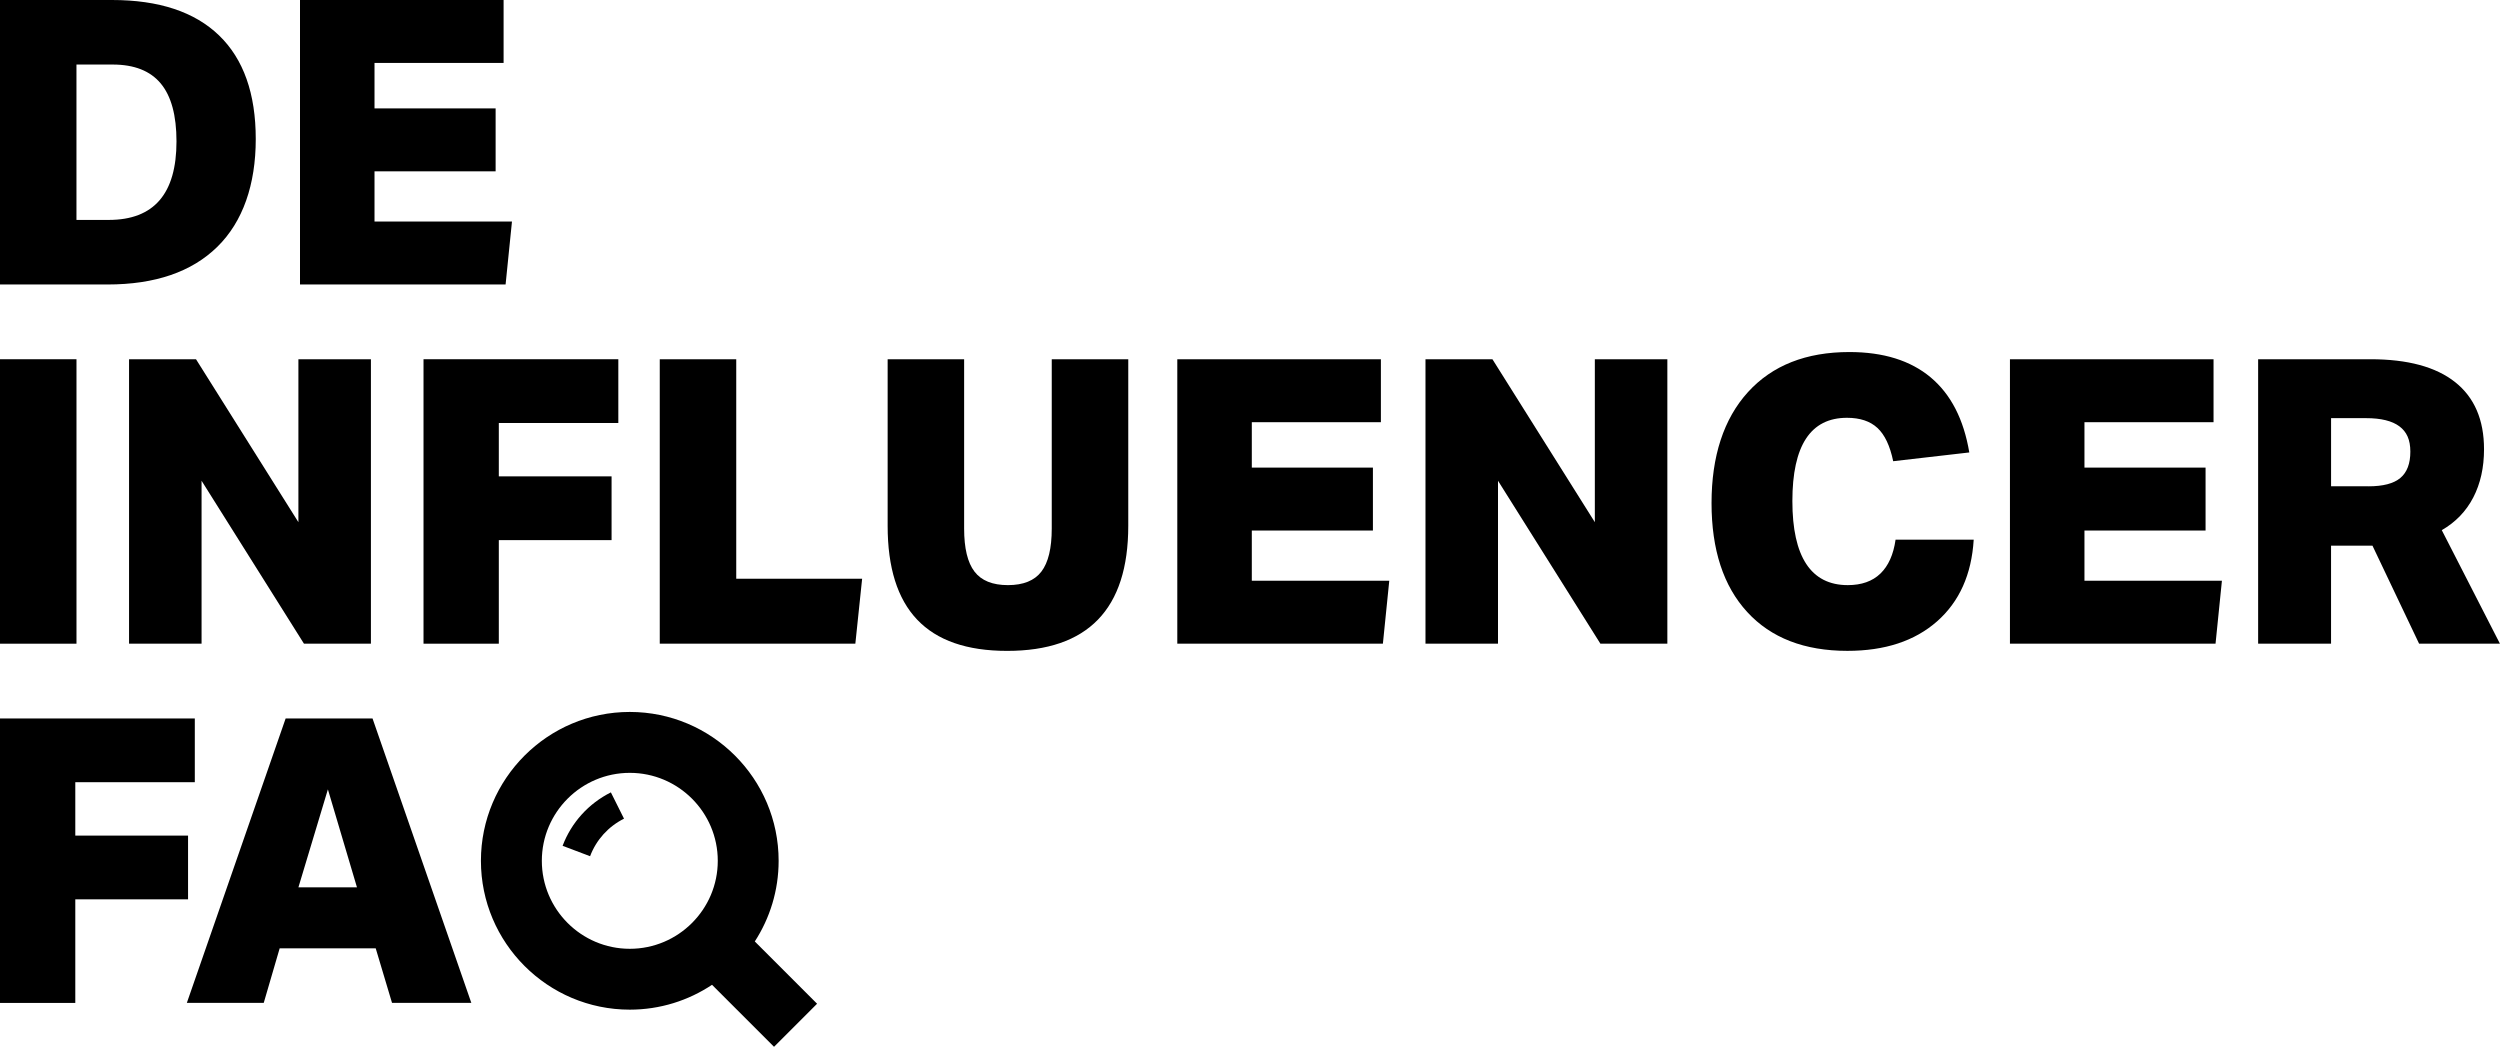
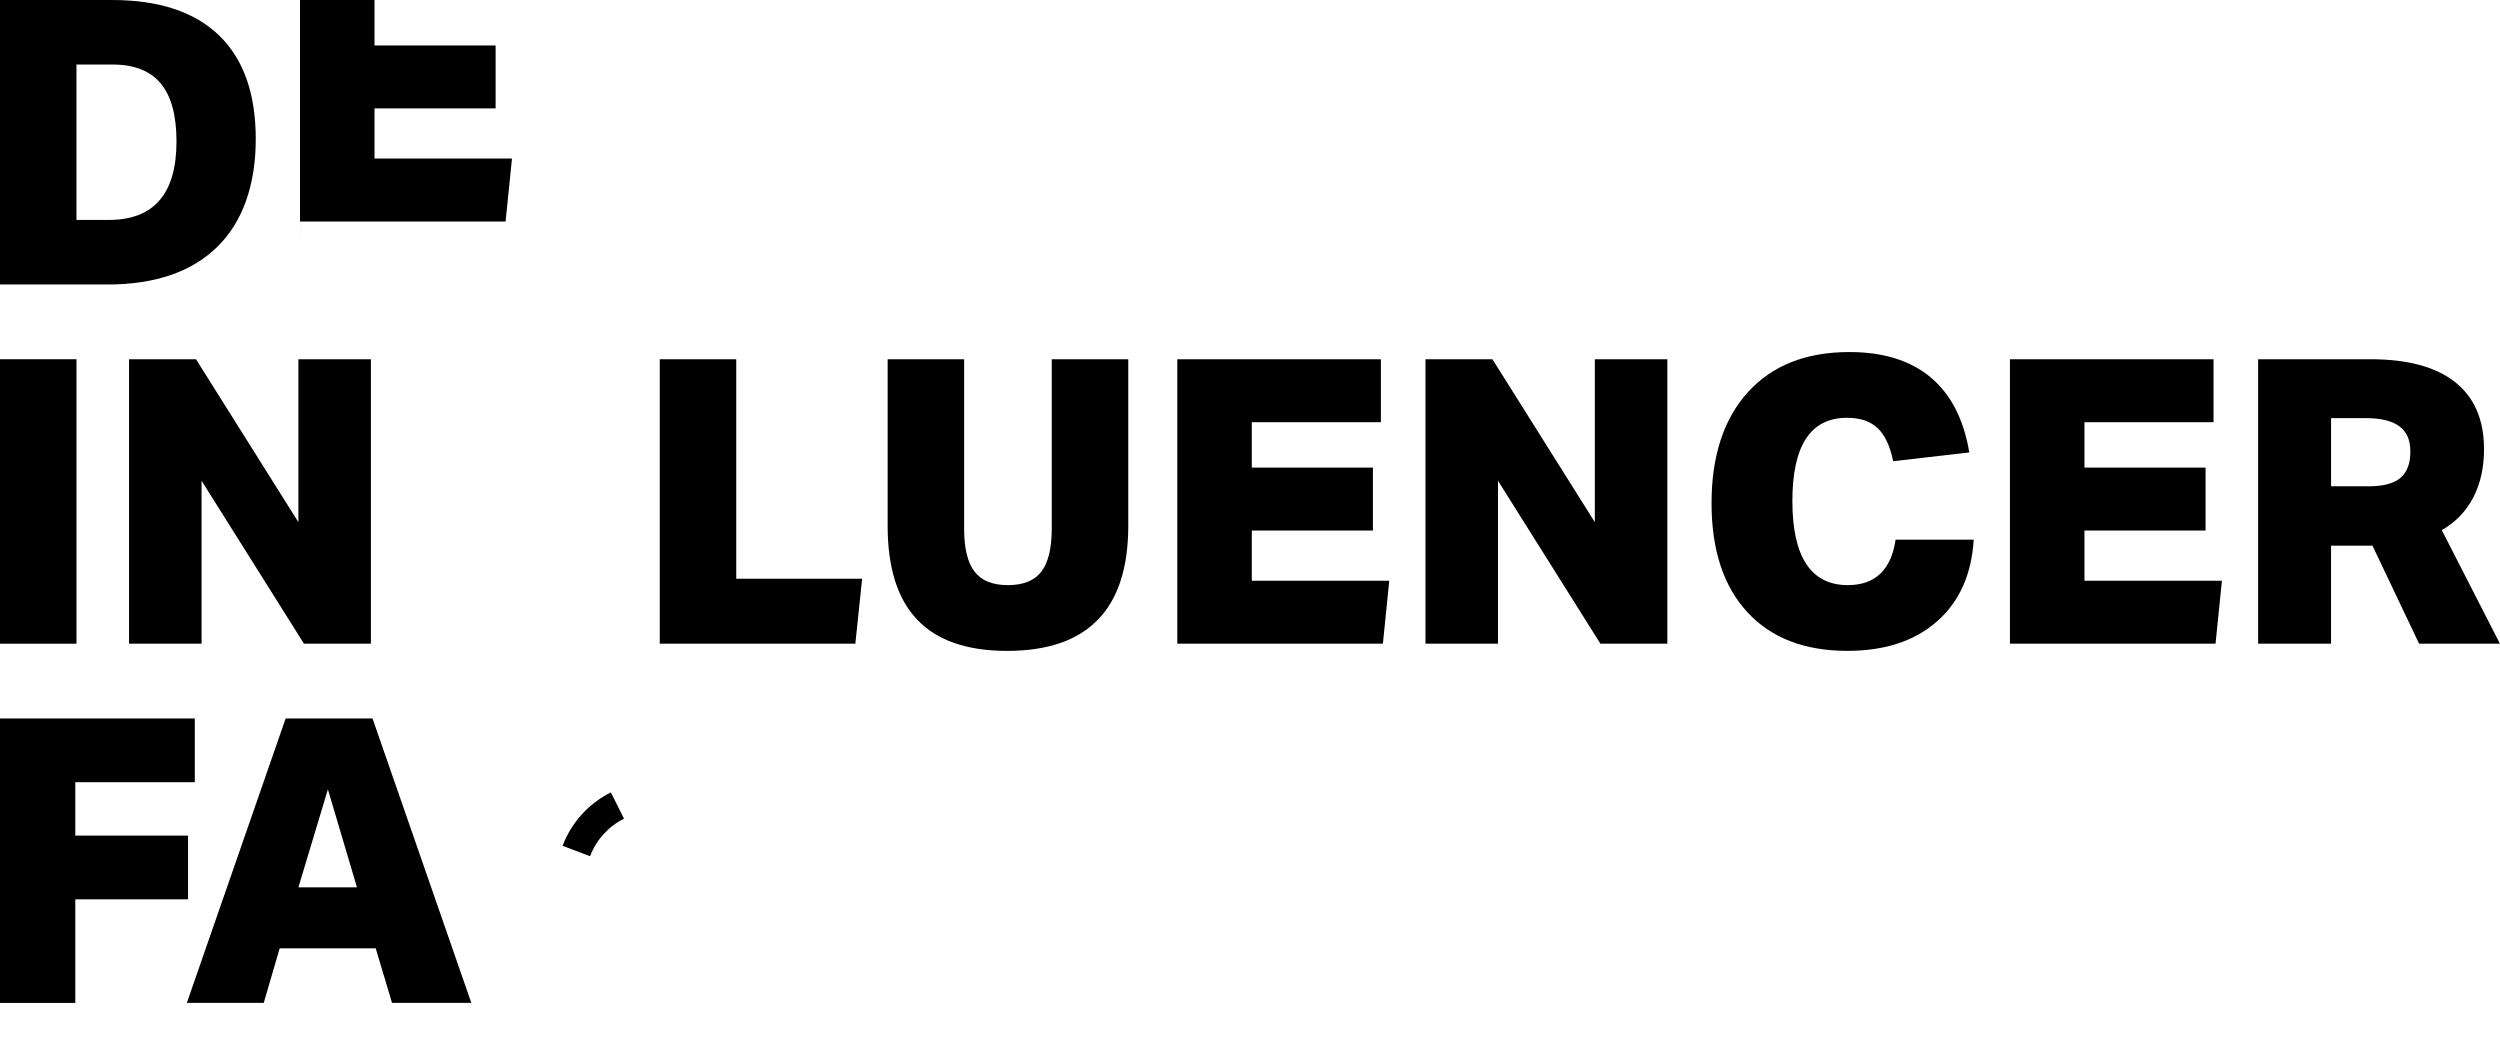
<svg xmlns="http://www.w3.org/2000/svg" id="Layer_2" data-name="Layer 2" viewBox="0 0 862.25 361.04">
  <g id="Layer_1-2" data-name="Layer 1">
    <g>
      <g>
        <path d="m0,98.11V0h38.61c16.21,0,28.53,4.08,36.96,12.23,8.43,8.15,12.64,20.06,12.64,35.73s-4.42,28.51-13.26,37.17c-8.84,8.66-21.46,12.99-37.86,12.99H0Zm37.51-22.26c15.57,0,23.36-9.02,23.36-27.07,0-8.98-1.81-15.64-5.43-19.99-3.62-4.35-9.14-6.53-16.56-6.53h-12.51v53.59h11.13Z" />
-         <path d="m103.47,98.11V0h70.22v21.71h-44.52v15.67h41.77v21.71h-41.77v17.31h47.41l-2.2,21.71h-70.9Z" />
+         <path d="m103.47,98.11V0h70.22h-44.52v15.67h41.77v21.71h-41.77v17.31h47.41l-2.2,21.71h-70.9Z" />
        <path d="m0,222.01v-98.11h26.38v98.11H0Z" />
        <path d="m104.84,222.01l-35.32-56.2v56.2h-25.01v-98.11h23.09l35.32,56.2v-56.2h25.01v98.11h-23.09Z" />
-         <path d="m172.04,186.28v35.73h-25.97v-98.11h67.19v21.99h-41.22v18.41h38.89v21.99h-38.89Z" />
        <path d="m227.55,222.01v-98.11h26.38v75.71h43.42l-2.34,22.4h-67.47Z" />
        <path d="m362.76,123.9h26.38v57.44c0,28.77-13.93,43.15-41.77,43.15s-41.22-14.38-41.22-43.15v-57.44h26.38v58.4c0,6.78,1.19,11.73,3.57,14.84,2.38,3.12,6.23,4.67,11.54,4.67s9.16-1.56,11.54-4.67c2.38-3.11,3.57-8.06,3.57-14.84v-58.4Z" />
        <path d="m406.05,222.01v-98.11h70.22v21.71h-44.52v15.67h41.77v21.71h-41.77v17.31h47.41l-2.2,21.71h-70.9Z" />
        <path d="m551.98,222.01l-35.32-56.2v56.2h-25.01v-98.11h23.09l35.32,56.2v-56.2h25.01v98.11h-23.09Z" />
        <path d="m680.73,186.14c-.73,12-4.95,21.39-12.64,28.17-7.7,6.78-18,10.17-30.92,10.17-14.84,0-26.36-4.47-34.56-13.4-8.2-8.93-12.3-21.46-12.3-37.58s4.19-29.06,12.57-38.27c8.38-9.21,20.04-13.81,34.97-13.81,11.73,0,21.07,2.91,28.03,8.73,6.96,5.82,11.41,14.45,13.33,25.9l-26.25,3.02c-1.1-5.31-2.91-9.14-5.43-11.47-2.52-2.34-6.02-3.5-10.51-3.5-12.55,0-18.83,9.57-18.83,28.72s6.37,28.99,19.1,28.99c4.76,0,8.52-1.33,11.27-3.99,2.75-2.66,4.49-6.55,5.22-11.68h26.93Z" />
        <path d="m693.23,222.01v-98.11h70.22v21.71h-44.52v15.67h41.77v21.71h-41.77v17.31h47.41l-2.2,21.71h-70.9Z" />
        <path d="m834.35,222.01l-16.08-33.8h-14.29v33.8h-25.15v-98.11h38.75c12.82,0,22.56,2.63,29.2,7.9,6.64,5.27,9.96,12.99,9.96,23.15,0,6.32-1.24,11.86-3.71,16.63-2.47,4.76-6.09,8.52-10.86,11.27l20.06,39.16h-27.9Zm-17.45-54.28c5.04,0,8.7-.96,10.99-2.89,2.29-1.92,3.44-4.95,3.44-9.07s-1.26-6.85-3.78-8.73c-2.52-1.88-6.34-2.82-11.47-2.82h-12.09v23.5h12.92Z" />
        <path d="m25.97,310.18v35.73H0v-98.11h67.19v21.99H25.97v18.41h38.89v21.99H25.97Z" />
        <path d="m135.21,345.9l-5.63-18.83h-33.12l-5.5,18.83h-26.52l34.08-98.11h29.96l34.08,98.11h-27.34Zm-22.12-73.65l-10.17,33.8h20.2l-10.03-33.8Z" />
      </g>
      <path d="m203.52,295.31l-9.48-3.59c3.04-8.04,8.96-14.58,16.65-18.43l4.53,9.07c-5.41,2.7-9.57,7.3-11.7,12.95Z" />
-       <path d="m281.81,346.19l-21.48-21.48c5.19-8.02,8.22-17.57,8.22-27.82,0-28.31-23.03-51.34-51.34-51.34s-51.34,23.03-51.34,51.34,23.03,51.34,51.34,51.34c10.48,0,20.23-3.16,28.37-8.57l21.38,21.38,14.85-14.85Zm-64.59-18.95c-16.73,0-30.34-13.61-30.34-30.34s13.61-30.34,30.34-30.34,30.34,13.61,30.34,30.34-13.61,30.34-30.34,30.34Z" />
    </g>
  </g>
</svg>